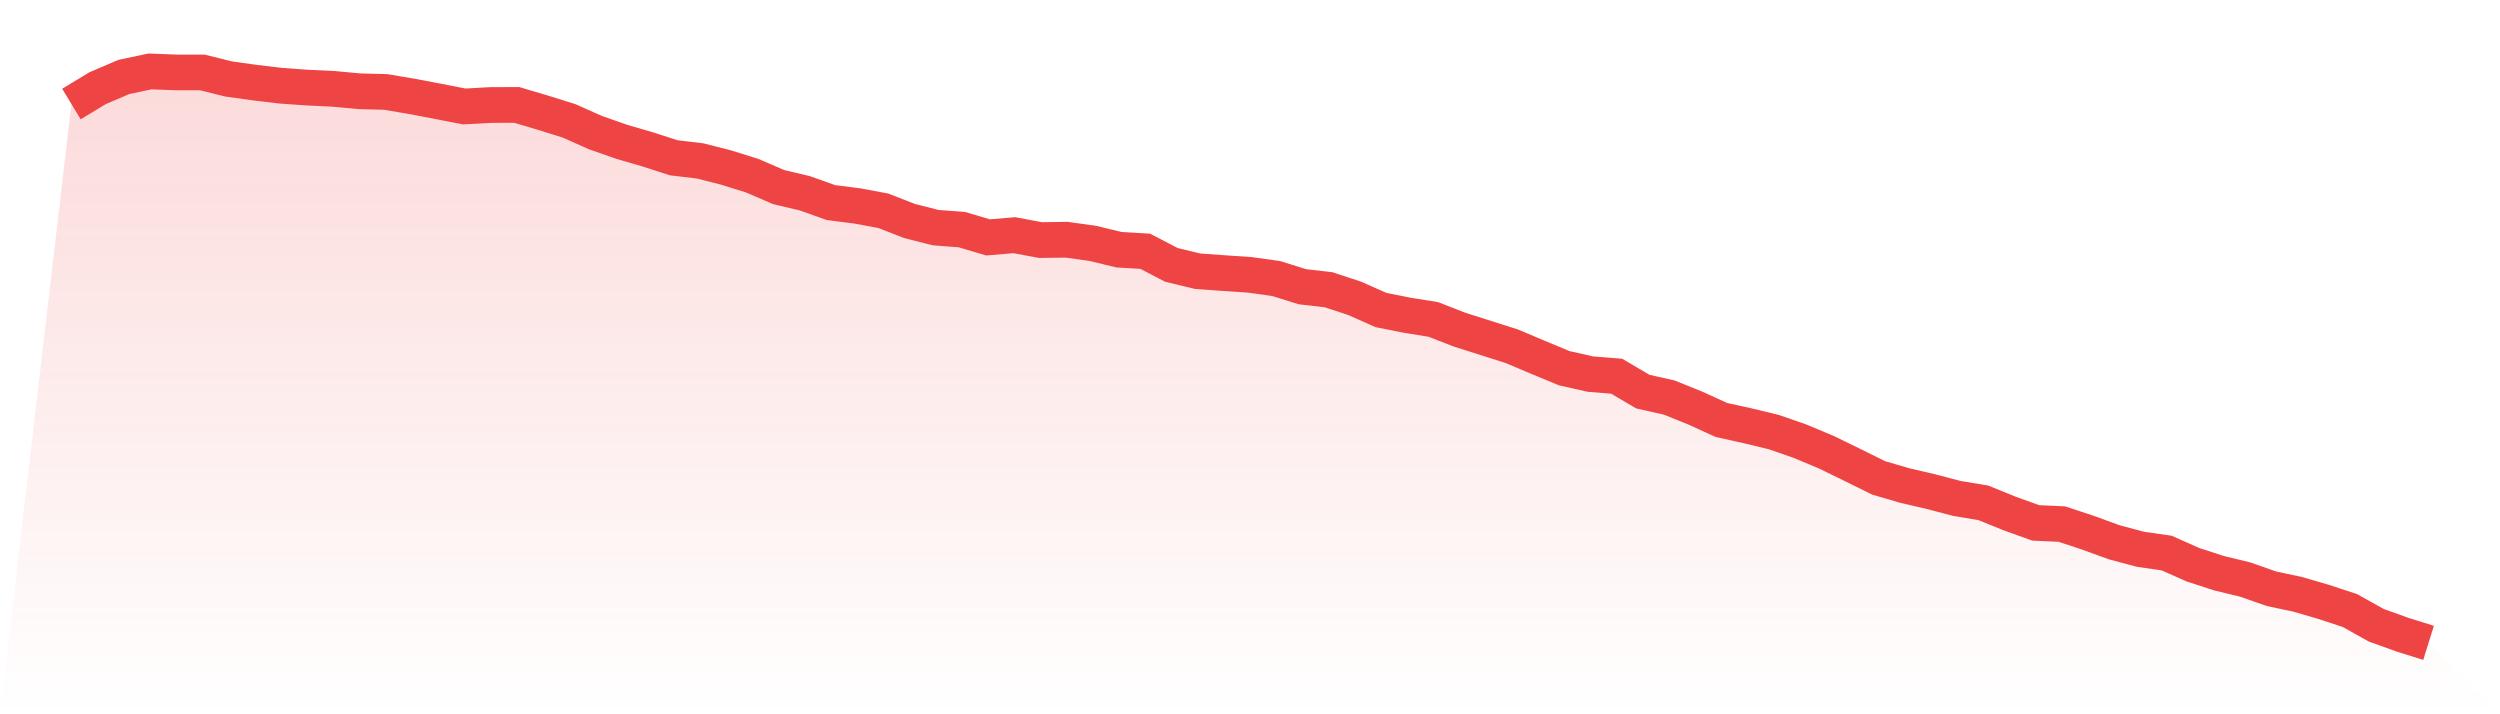
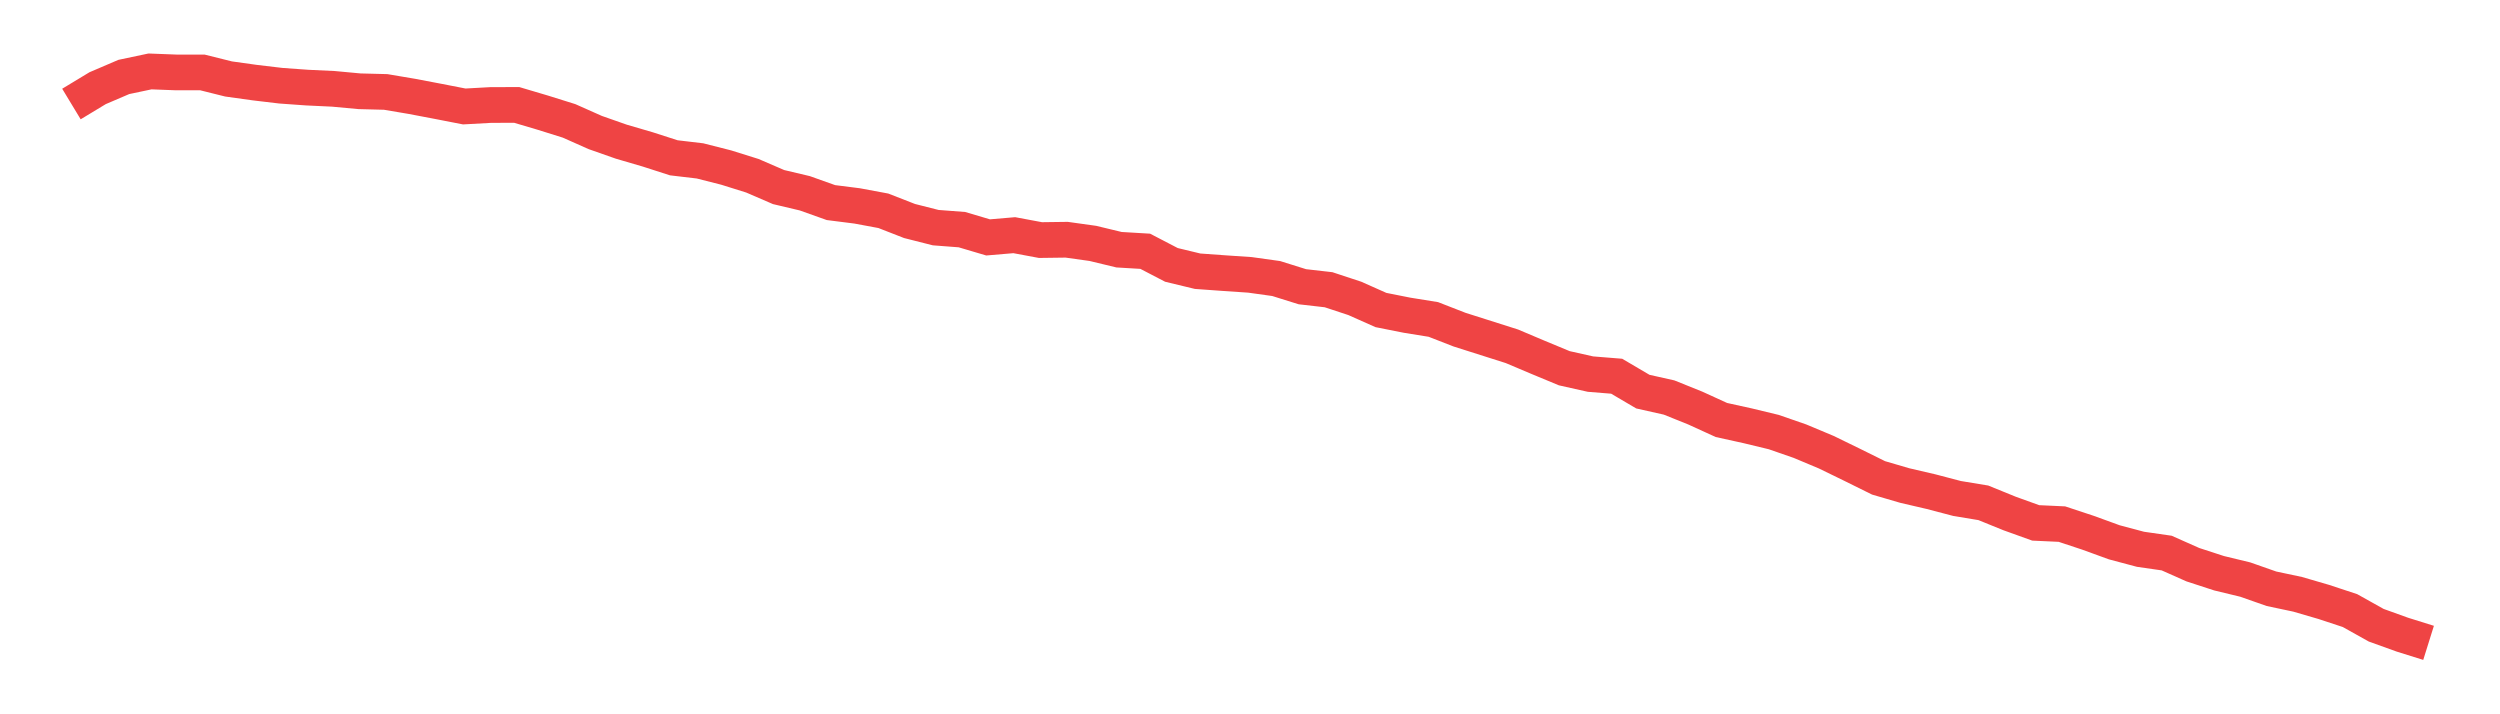
<svg xmlns="http://www.w3.org/2000/svg" viewBox="0 0 140 40">
  <defs>
    <linearGradient id="gradient" x1="0" x2="0" y1="0" y2="1">
      <stop offset="0%" stop-color="#ef4444" stop-opacity="0.2" />
      <stop offset="100%" stop-color="#ef4444" stop-opacity="0" />
    </linearGradient>
  </defs>
-   <path d="M4,5.825 L4,5.825 L5.467,4.938 L6.933,4.31 L8.4,4 L9.867,4.056 L11.333,4.056 L12.8,4.422 L14.267,4.627 L15.733,4.801 L17.2,4.906 L18.667,4.975 L20.133,5.111 L21.6,5.149 L23.067,5.397 L24.533,5.676 L26,5.962 L27.467,5.881 L28.933,5.875 L30.4,6.31 L31.867,6.769 L33.333,7.421 L34.8,7.936 L36.267,8.365 L37.733,8.837 L39.2,9.01 L40.667,9.383 L42.133,9.842 L43.6,10.476 L45.067,10.823 L46.533,11.345 L48,11.531 L49.467,11.804 L50.933,12.376 L52.4,12.748 L53.867,12.86 L55.333,13.295 L56.8,13.17 L58.267,13.444 L59.733,13.425 L61.2,13.63 L62.667,13.984 L64.133,14.071 L65.6,14.834 L67.067,15.188 L68.533,15.294 L70,15.393 L71.467,15.598 L72.933,16.057 L74.4,16.225 L75.867,16.709 L77.333,17.361 L78.8,17.653 L80.267,17.889 L81.733,18.46 L83.2,18.926 L84.667,19.392 L86.133,20.012 L87.6,20.621 L89.067,20.95 L90.533,21.068 L92,21.931 L93.467,22.26 L94.933,22.85 L96.4,23.52 L97.867,23.843 L99.333,24.197 L100.8,24.706 L102.267,25.321 L103.733,26.035 L105.2,26.761 L106.667,27.19 L108.133,27.531 L109.6,27.916 L111.067,28.158 L112.533,28.754 L114,29.282 L115.467,29.35 L116.933,29.835 L118.4,30.369 L119.867,30.76 L121.333,30.971 L122.8,31.623 L124.267,32.101 L125.733,32.455 L127.2,32.97 L128.667,33.281 L130.133,33.709 L131.6,34.193 L133.067,35.013 L134.533,35.541 L136,36 L140,40 L0,40 z" fill="url(#gradient)" />
  <path d="M4,5.825 L4,5.825 L5.467,4.938 L6.933,4.31 L8.4,4 L9.867,4.056 L11.333,4.056 L12.8,4.422 L14.267,4.627 L15.733,4.801 L17.2,4.906 L18.667,4.975 L20.133,5.111 L21.6,5.149 L23.067,5.397 L24.533,5.676 L26,5.962 L27.467,5.881 L28.933,5.875 L30.4,6.31 L31.867,6.769 L33.333,7.421 L34.8,7.936 L36.267,8.365 L37.733,8.837 L39.2,9.01 L40.667,9.383 L42.133,9.842 L43.6,10.476 L45.067,10.823 L46.533,11.345 L48,11.531 L49.467,11.804 L50.933,12.376 L52.4,12.748 L53.867,12.86 L55.333,13.295 L56.8,13.17 L58.267,13.444 L59.733,13.425 L61.2,13.63 L62.667,13.984 L64.133,14.071 L65.6,14.834 L67.067,15.188 L68.533,15.294 L70,15.393 L71.467,15.598 L72.933,16.057 L74.4,16.225 L75.867,16.709 L77.333,17.361 L78.8,17.653 L80.267,17.889 L81.733,18.46 L83.2,18.926 L84.667,19.392 L86.133,20.012 L87.6,20.621 L89.067,20.95 L90.533,21.068 L92,21.931 L93.467,22.26 L94.933,22.85 L96.4,23.52 L97.867,23.843 L99.333,24.197 L100.8,24.706 L102.267,25.321 L103.733,26.035 L105.2,26.761 L106.667,27.19 L108.133,27.531 L109.6,27.916 L111.067,28.158 L112.533,28.754 L114,29.282 L115.467,29.35 L116.933,29.835 L118.4,30.369 L119.867,30.76 L121.333,30.971 L122.8,31.623 L124.267,32.101 L125.733,32.455 L127.2,32.97 L128.667,33.281 L130.133,33.709 L131.6,34.193 L133.067,35.013 L134.533,35.541 L136,36" fill="none" stroke="#ef4444" stroke-width="2" />
</svg>